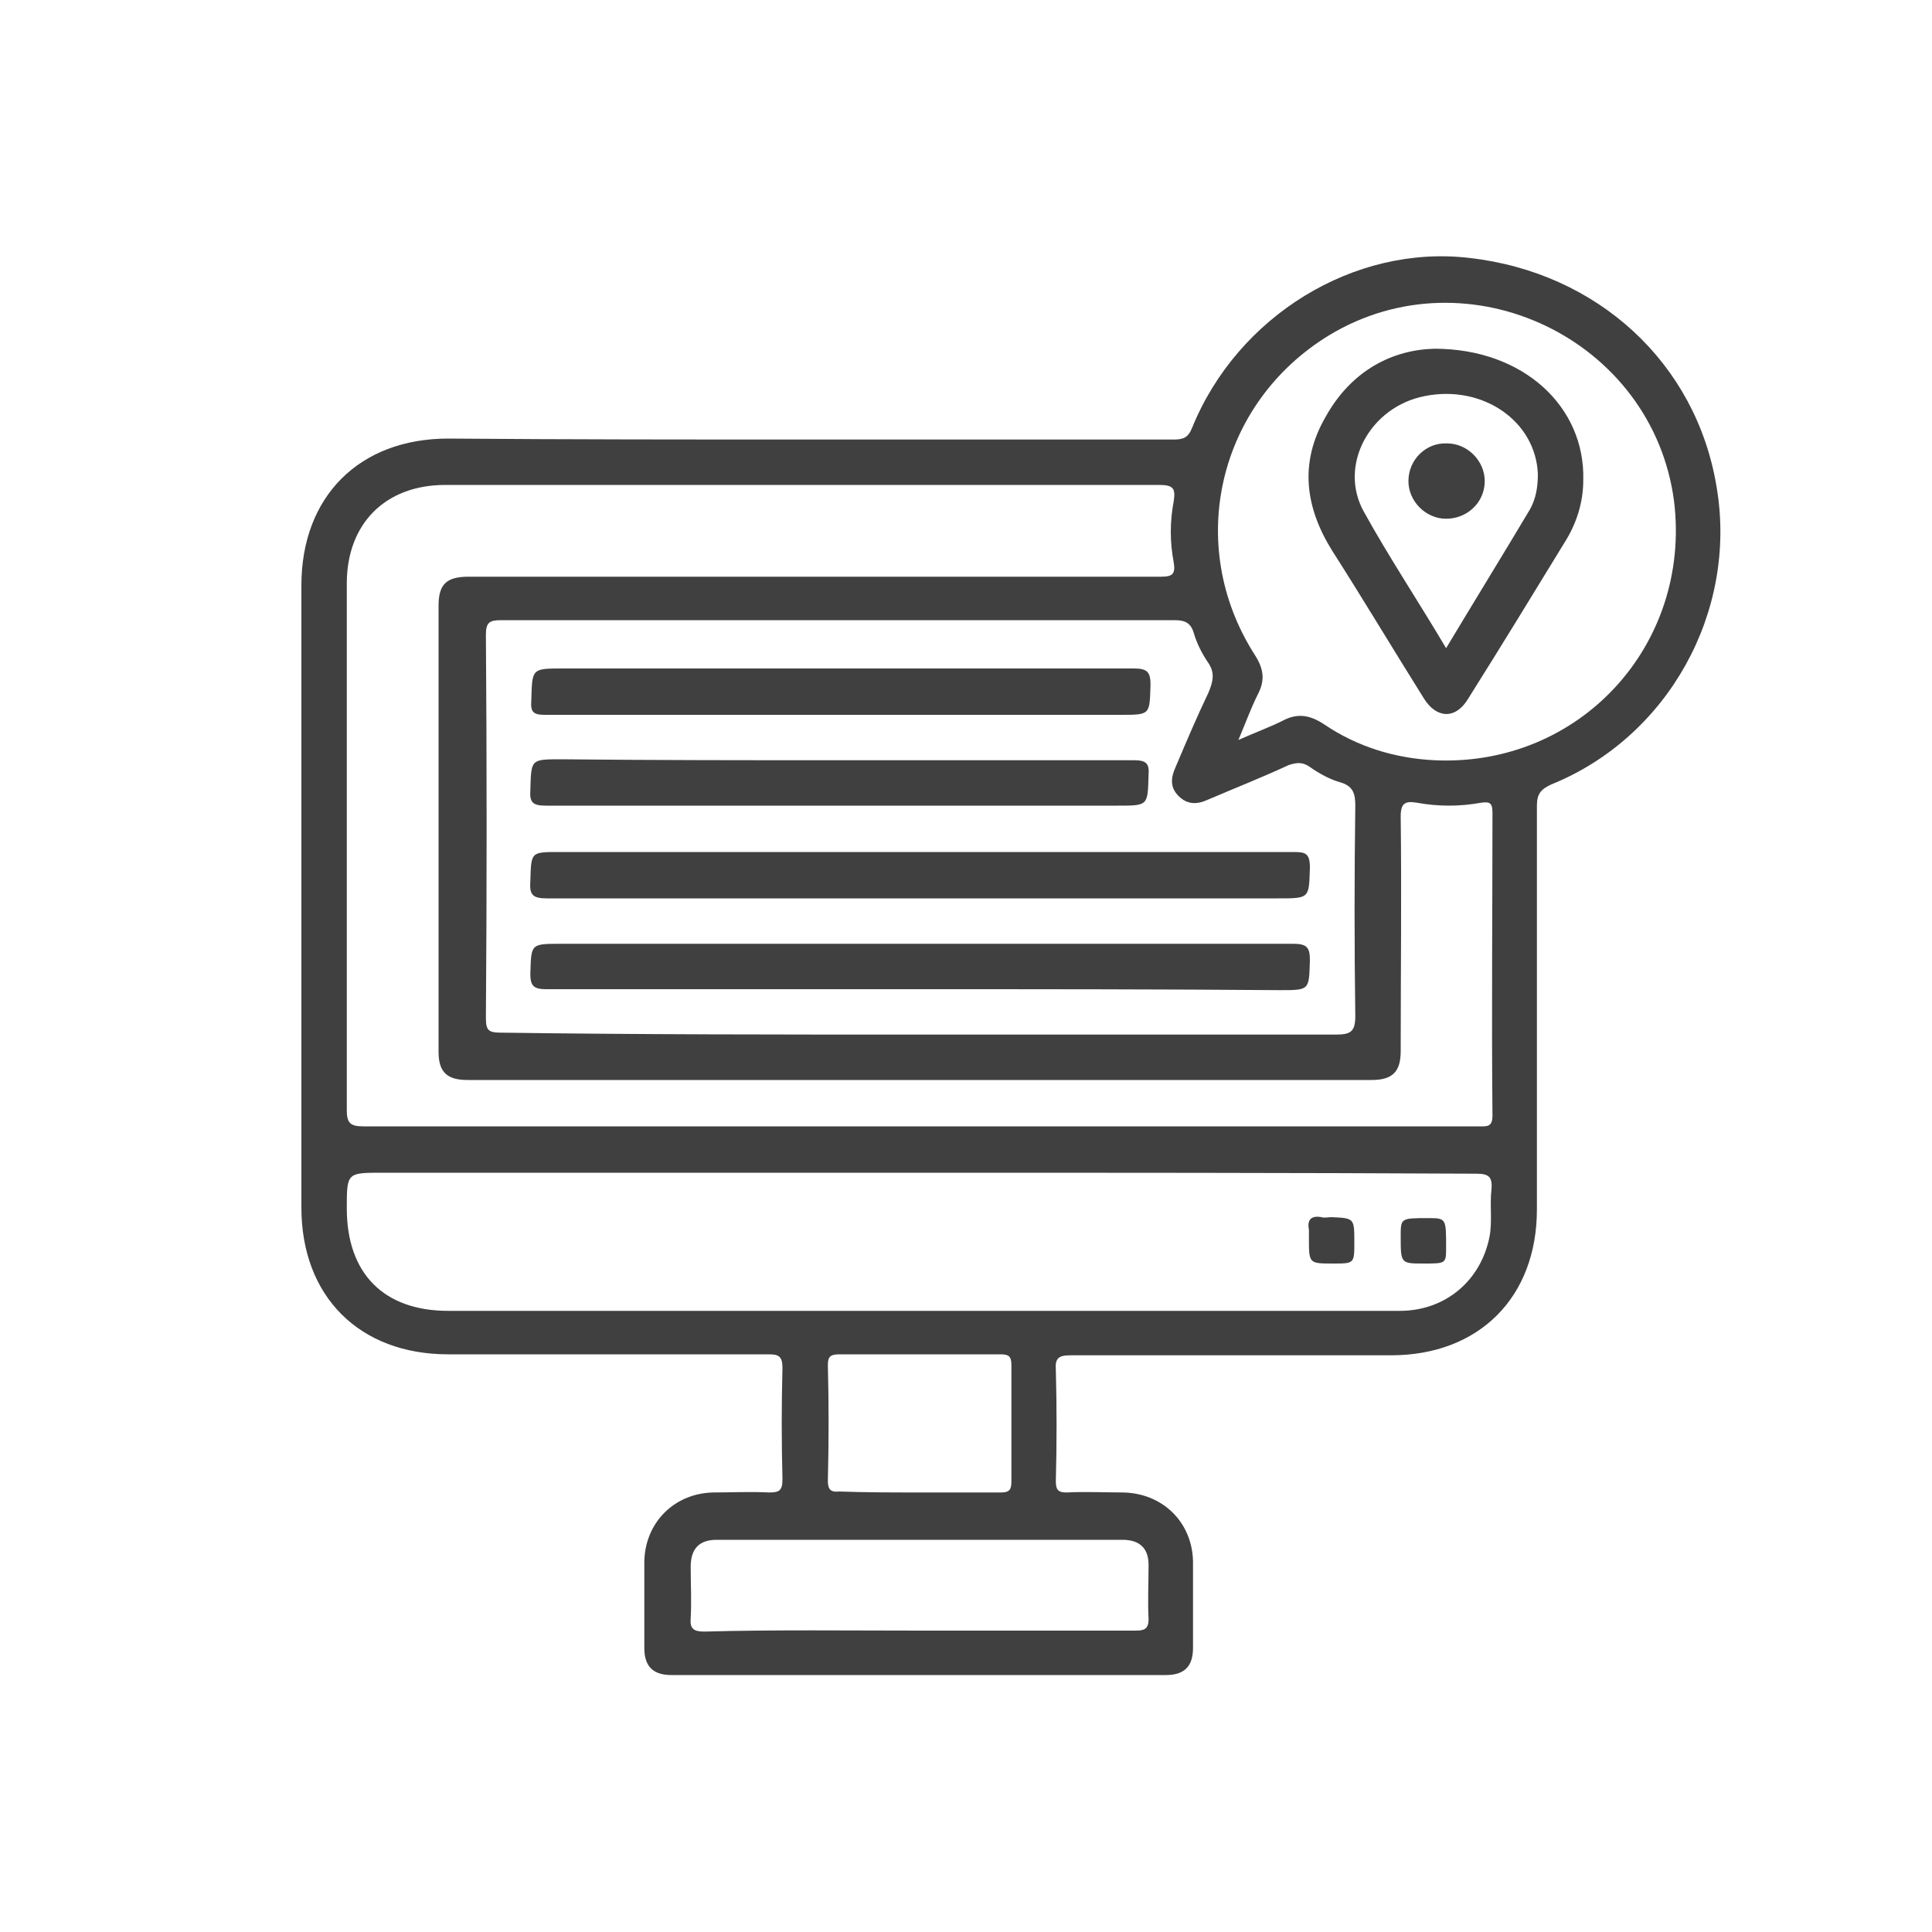
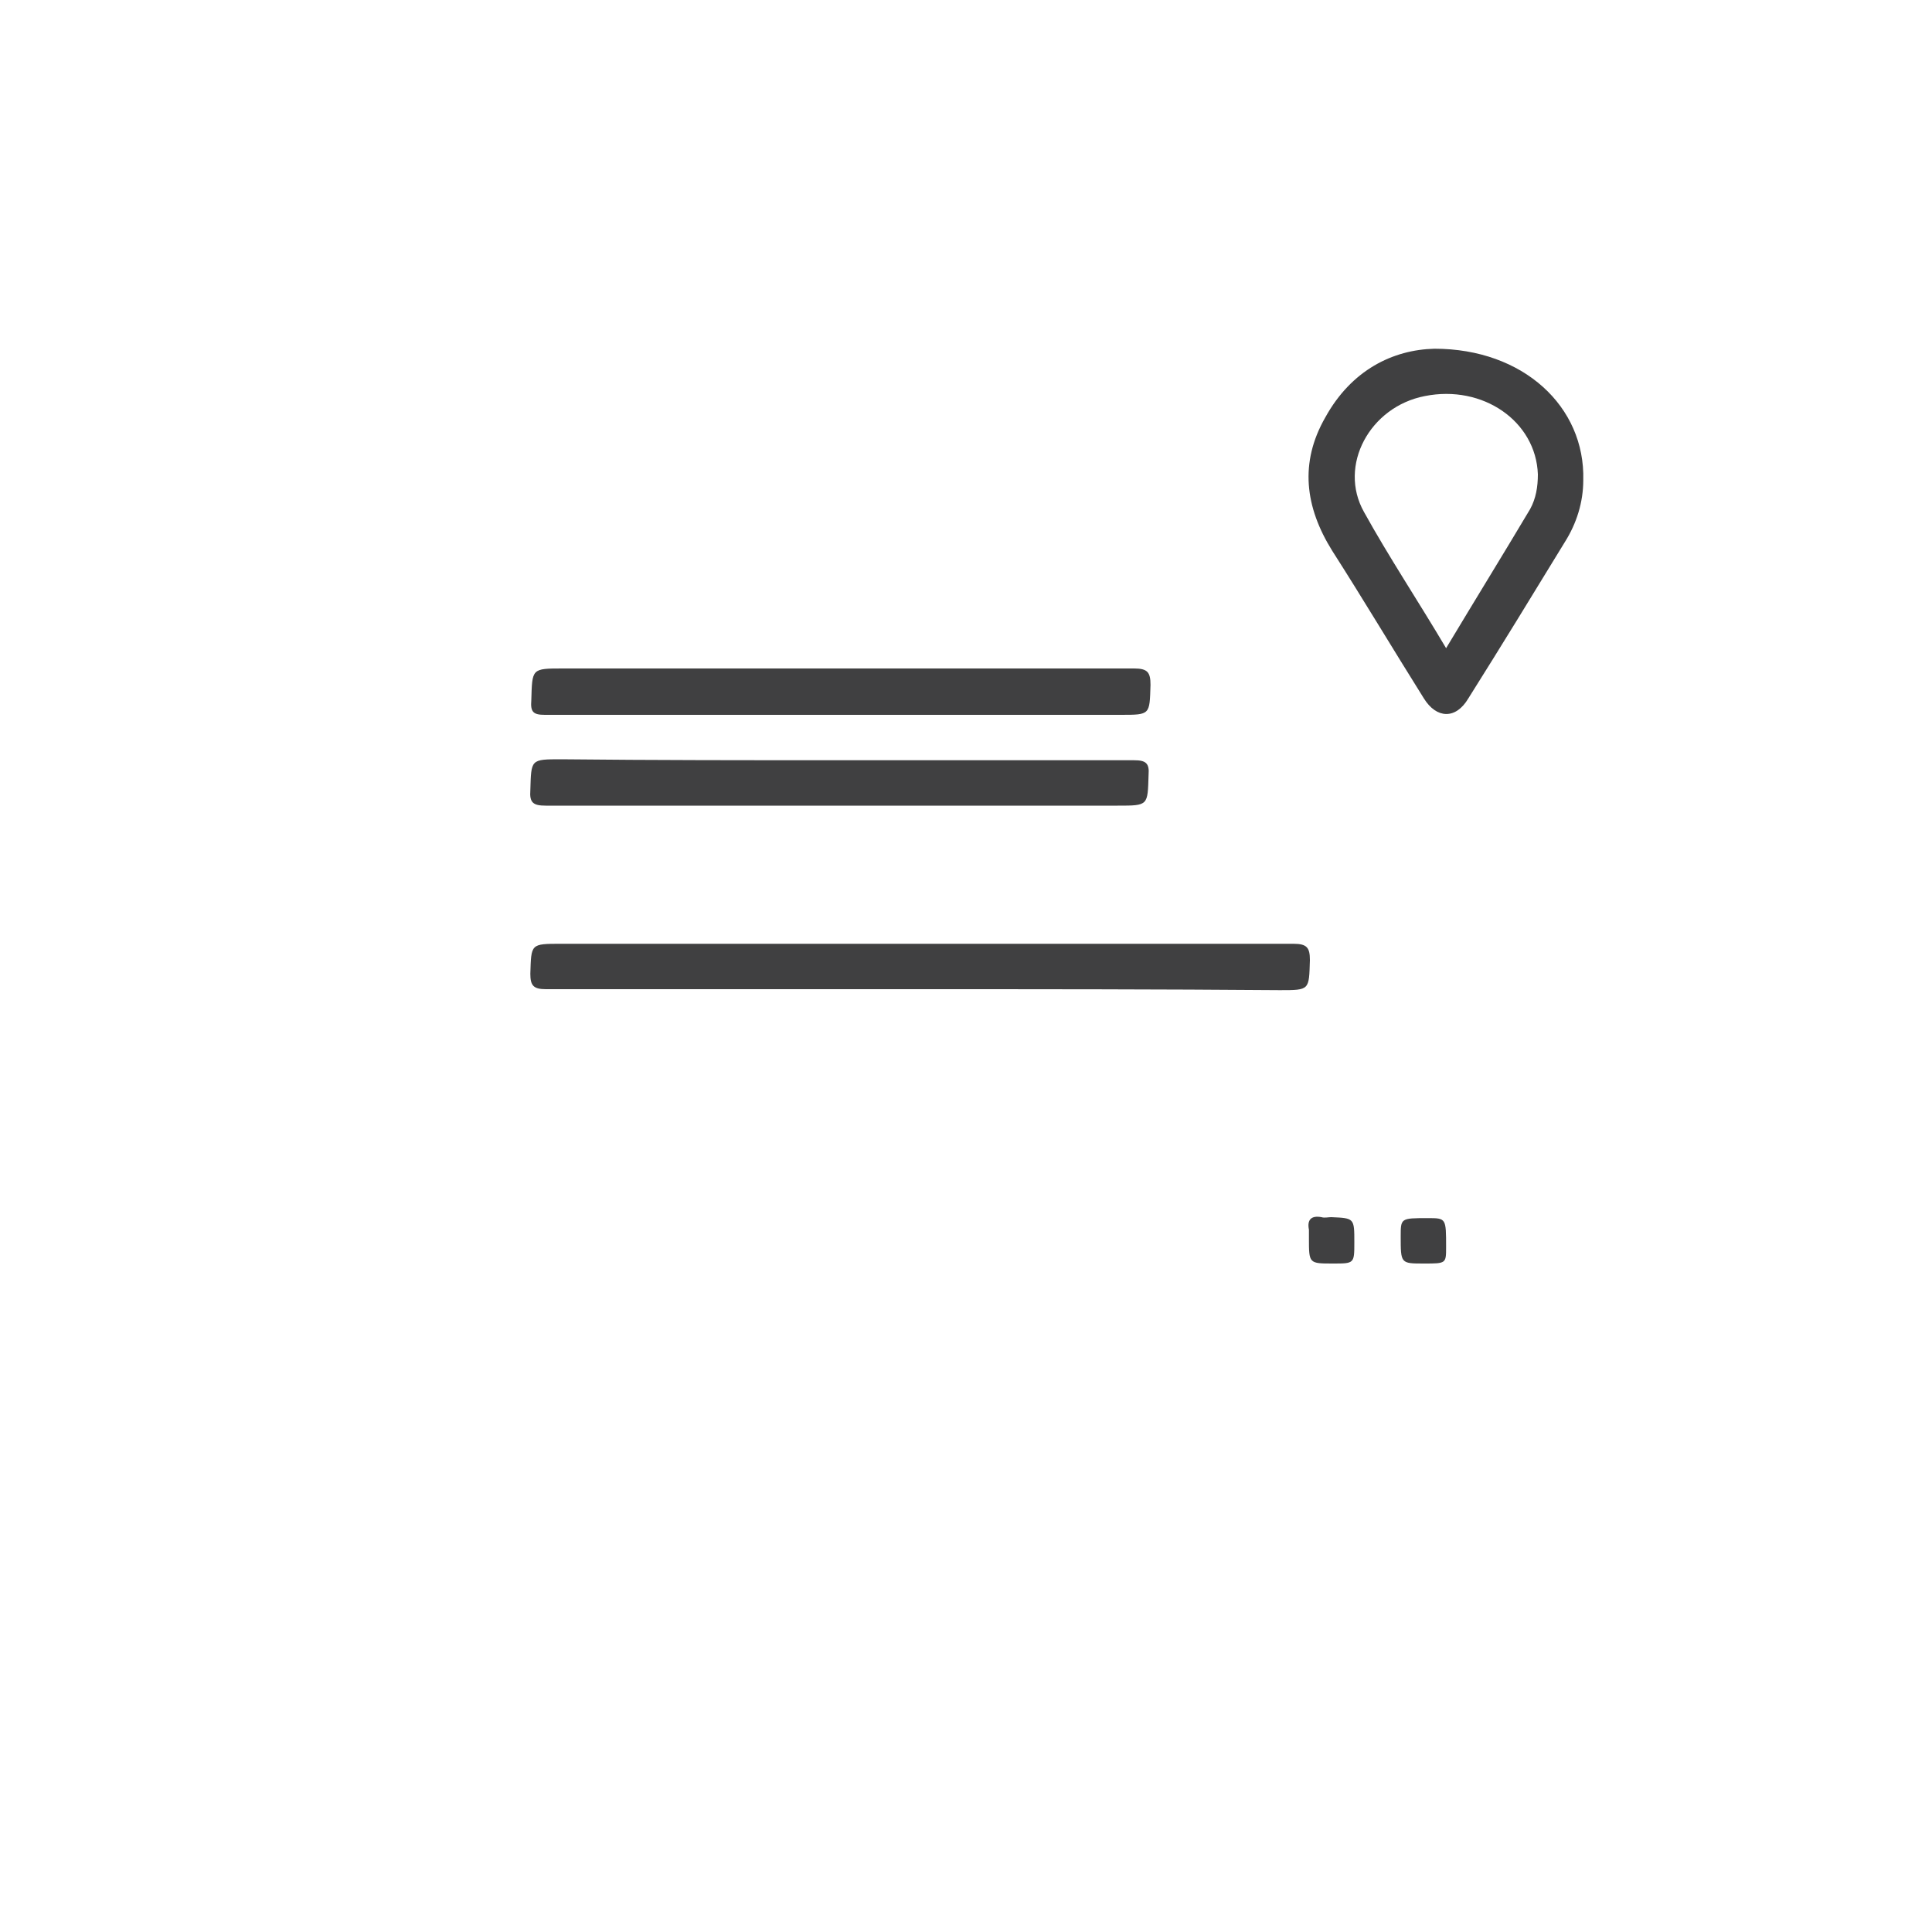
<svg xmlns="http://www.w3.org/2000/svg" id="Layer_1" x="0px" y="0px" viewBox="0 0 200 200" style="enable-background:new 0 0 200 200;" xml:space="preserve">
  <style type="text/css">	.st0{fill:#B92328;}	.st1{fill:#404041;}	.st2{fill:#FFFFFF;}</style>
  <g>
-     <path class="st1" d="M83.3,45.5c12.7,0,25.5,0,38.2,0c1,0,1.5-0.2,1.9-1.2c4.7-11.6,16.8-19,28.7-17.6  c13.3,1.5,23.5,10.9,25.6,23.7c2.2,12.9-5,25.9-17.1,30.8c-1.1,0.5-1.5,1-1.5,2.2c0,13.9,0,27.8,0,41.8c0,9.1-6,15.1-15.1,15.1  c-11.1,0-22.1,0-33.2,0c-1.2,0-1.6,0.3-1.5,1.5c0.1,3.8,0.1,7.7,0,11.5c0,0.9,0.2,1.2,1.1,1.2c2-0.1,3.9,0,5.9,0  c4.1,0.1,7.1,3.1,7.2,7.1c0,3,0,6,0,9c0,1.9-0.9,2.8-2.8,2.8c-17.1,0-34.2,0-51.2,0c-1.9,0-2.8-0.9-2.8-2.8c0-3,0-6,0-9  c0.1-4,3.1-7,7.1-7.1c1.9,0,3.9-0.1,5.8,0c1.1,0,1.4-0.2,1.4-1.4c-0.1-3.8-0.1-7.7,0-11.5c0-1.2-0.4-1.4-1.4-1.4  c-11.1,0-22.1,0-33.2,0c-9.2,0-15.2-6-15.2-15.2c0-21.5,0-42.9,0-64.4c0-9.2,6-15.2,15.2-15.2C58.7,45.5,71,45.5,83.3,45.5z   M95.2,107.1c14.4,0,28.7,0,43.1,0c1.5,0,2-0.3,2-1.9c-0.1-7.3-0.1-14.5,0-21.8c0-1.2-0.2-2-1.5-2.4c-1.1-0.3-2.2-0.9-3.2-1.6  c-0.7-0.5-1.3-0.5-2.2-0.2c-2.8,1.3-5.6,2.4-8.4,3.6c-1.1,0.5-2.1,0.5-3-0.4c-0.9-0.9-0.8-1.9-0.3-3c1.1-2.6,2.2-5.2,3.4-7.7  c0.5-1.2,0.7-2.1-0.1-3.2c-0.6-0.9-1.1-1.9-1.4-2.9c-0.3-1.1-0.9-1.4-2-1.4c-23.2,0-46.5,0-69.7,0c-1.2,0-1.6,0.2-1.6,1.5  c0.1,13.2,0.1,26.5,0,39.7c0,1.3,0.3,1.5,1.6,1.5C66.2,107.1,80.7,107.1,95.2,107.1z M95.2,116.6c7.2,0,14.3,0,21.5,0  c12.1,0,24.3,0,36.4,0c0.8,0,1.4,0.1,1.4-1.1c-0.1-10.5,0-20.9,0-31.4c0-1.1-0.4-1.1-1.2-1c-2.2,0.4-4.4,0.4-6.6,0  c-1.2-0.2-1.7,0-1.7,1.4c0.1,8.1,0,16.2,0,24.3c0,2.1-0.8,3-3,3c-31.2,0-62.4,0-93.6,0c-2.1,0-3-0.8-3-2.9c0-15.4,0-30.8,0-46.2  c0-2.2,0.8-3,3.1-3c3.9,0,7.8,0,11.7,0c20,0,40,0,60,0c1.2,0,1.5-0.3,1.3-1.5c-0.4-2.1-0.4-4.2,0-6.3c0.2-1.3,0-1.7-1.5-1.7  c-24.6,0-49.3,0-73.9,0c-6.2,0-10.2,4-10.2,10.2c0,18.2,0,36.3,0,54.5c0,1.3,0.3,1.7,1.7,1.7C56.8,116.6,76,116.6,95.2,116.6z   M95.3,121.4c-18.6,0-37.1,0-55.7,0c-3.7,0-3.7,0-3.7,3.7c0,6.7,3.8,10.6,10.5,10.6c28.9,0,57.8,0,86.8,0c3.9,0,7.8,0,11.7,0  c4.7,0,8.4-3.1,9.3-7.7c0.3-1.6,0-3.3,0.2-4.9c0.1-1.3-0.3-1.6-1.6-1.6C133.7,121.4,114.5,121.4,95.3,121.4z M128.2,76.6  c1.8-0.8,3.2-1.3,4.6-2c1.5-0.8,2.8-0.6,4.3,0.4c3.4,2.3,7.3,3.5,11.4,3.7c15,0.7,26.6-11.9,24.8-26.8  C171.1,35.1,152,26,137.6,34.7c-11.5,7-15,21.7-7.7,33.1c0.9,1.4,1.1,2.6,0.3,4.1C129.5,73.3,129,74.7,128.2,76.6z M95.2,168.8  c7.4,0,14.9,0,22.3,0c0.9,0,1.4-0.1,1.4-1.2c-0.1-1.9,0-3.7,0-5.6c0-1.7-0.9-2.6-2.7-2.6c-14,0-28,0-42,0c-1.8,0-2.7,0.9-2.7,2.8  c0,1.8,0.1,3.6,0,5.3c-0.1,1.1,0.3,1.4,1.4,1.4C80.3,168.7,87.8,168.8,95.2,168.8z M95.2,154.5c2.8,0,5.6,0,8.4,0  c0.8,0,1.1-0.2,1.1-1.1c0-4,0-8.1,0-12.1c0-0.9-0.3-1.1-1.1-1.1c-5.6,0-11.1,0-16.7,0c-0.9,0-1.2,0.2-1.2,1.1c0.1,4,0.1,8,0,12  c0,0.9,0.3,1.2,1.2,1.1C89.7,154.5,92.4,154.5,95.2,154.5z" />
-     <path class="st1" d="M95.4,88.2c12.8,0,25.7,0,38.5,0c1.2,0,1.7,0.1,1.7,1.6c-0.1,3.2,0,3.2-3.3,3.2c-25.2,0-50.4,0-75.7,0  c-1.5,0-1.8-0.4-1.7-1.8c0.1-3,0-3,3-3C70.4,88.2,82.9,88.2,95.4,88.2z" />
    <path class="st1" d="M95.1,102.4c-12.9,0-25.8,0-38.6,0c-1.3,0-1.6-0.4-1.6-1.6c0.1-3.1,0-3.1,3.2-3.1c25.3,0,50.5,0,75.8,0  c1.4,0,1.7,0.4,1.7,1.7c-0.1,3.1,0,3.1-3.1,3.1C120,102.4,107.6,102.4,95.1,102.4z" />
    <path class="st1" d="M86.9,74c-10.2,0-20.3,0-30.5,0c-1.2,0-1.5-0.3-1.4-1.5c0.1-3.3,0-3.3,3.3-3.3c19.7,0,39.4,0,59.1,0  c1.4,0,1.7,0.4,1.7,1.7c-0.1,3.1,0,3.1-3.1,3.1C106.2,74,96.5,74,86.9,74z" />
    <path class="st1" d="M86.9,78.7c10.2,0,20.3,0,30.5,0c1.2,0,1.6,0.3,1.5,1.5c-0.1,3.2,0,3.2-3.2,3.2c-19.7,0-39.5,0-59.2,0  c-1.3,0-1.7-0.3-1.6-1.6c0.1-3.2,0-3.2,3.2-3.2C67.7,78.7,77.3,78.7,86.9,78.7z" />
    <path class="st1" d="M140.2,128.6c0,2.2,0,2.2-2.2,2.2c-2.5,0-2.5,0-2.5-2.6c0-0.3,0-0.6,0-0.9c-0.2-1,0.2-1.5,1.3-1.3  c0.3,0.1,0.7,0,1,0C140.2,126.1,140.2,126.1,140.2,128.6z" />
    <path class="st1" d="M147.4,130.8c-2.4,0-2.4,0-2.4-2.8c0-1.9,0-1.9,2.8-1.9c1.9,0,1.9,0,1.9,3  C149.7,130.8,149.7,130.8,147.4,130.8z" />
    <path class="st1" d="M148.5,36.1c9.2,0,15.6,6,15.4,13.6c0,2.3-0.7,4.5-1.9,6.4c-3.3,5.4-6.6,10.8-10,16.2c-1.3,2.2-3.3,2.1-4.6,0  c-3.2-5.1-6.3-10.3-9.5-15.3c-2.8-4.5-3.4-9.1-0.7-13.8C139.9,38.3,144.2,36.2,148.5,36.1z M149.7,67.1c3-5,5.9-9.7,8.7-14.4  c0.6-1.1,0.8-2.3,0.8-3.6c-0.2-5.5-5.7-9.3-11.7-8.1c-5.7,1.1-9,7.2-6.3,12C143.8,57.7,146.8,62.2,149.7,67.1z" />
-     <path class="st1" d="M149.8,45.9c2.1,0,3.9,1.8,3.9,3.9c0,2.2-1.8,3.9-4,3.9c-2.1,0-3.9-1.8-3.9-3.9  C145.8,47.6,147.6,45.8,149.8,45.9z" />
  </g>
</svg>